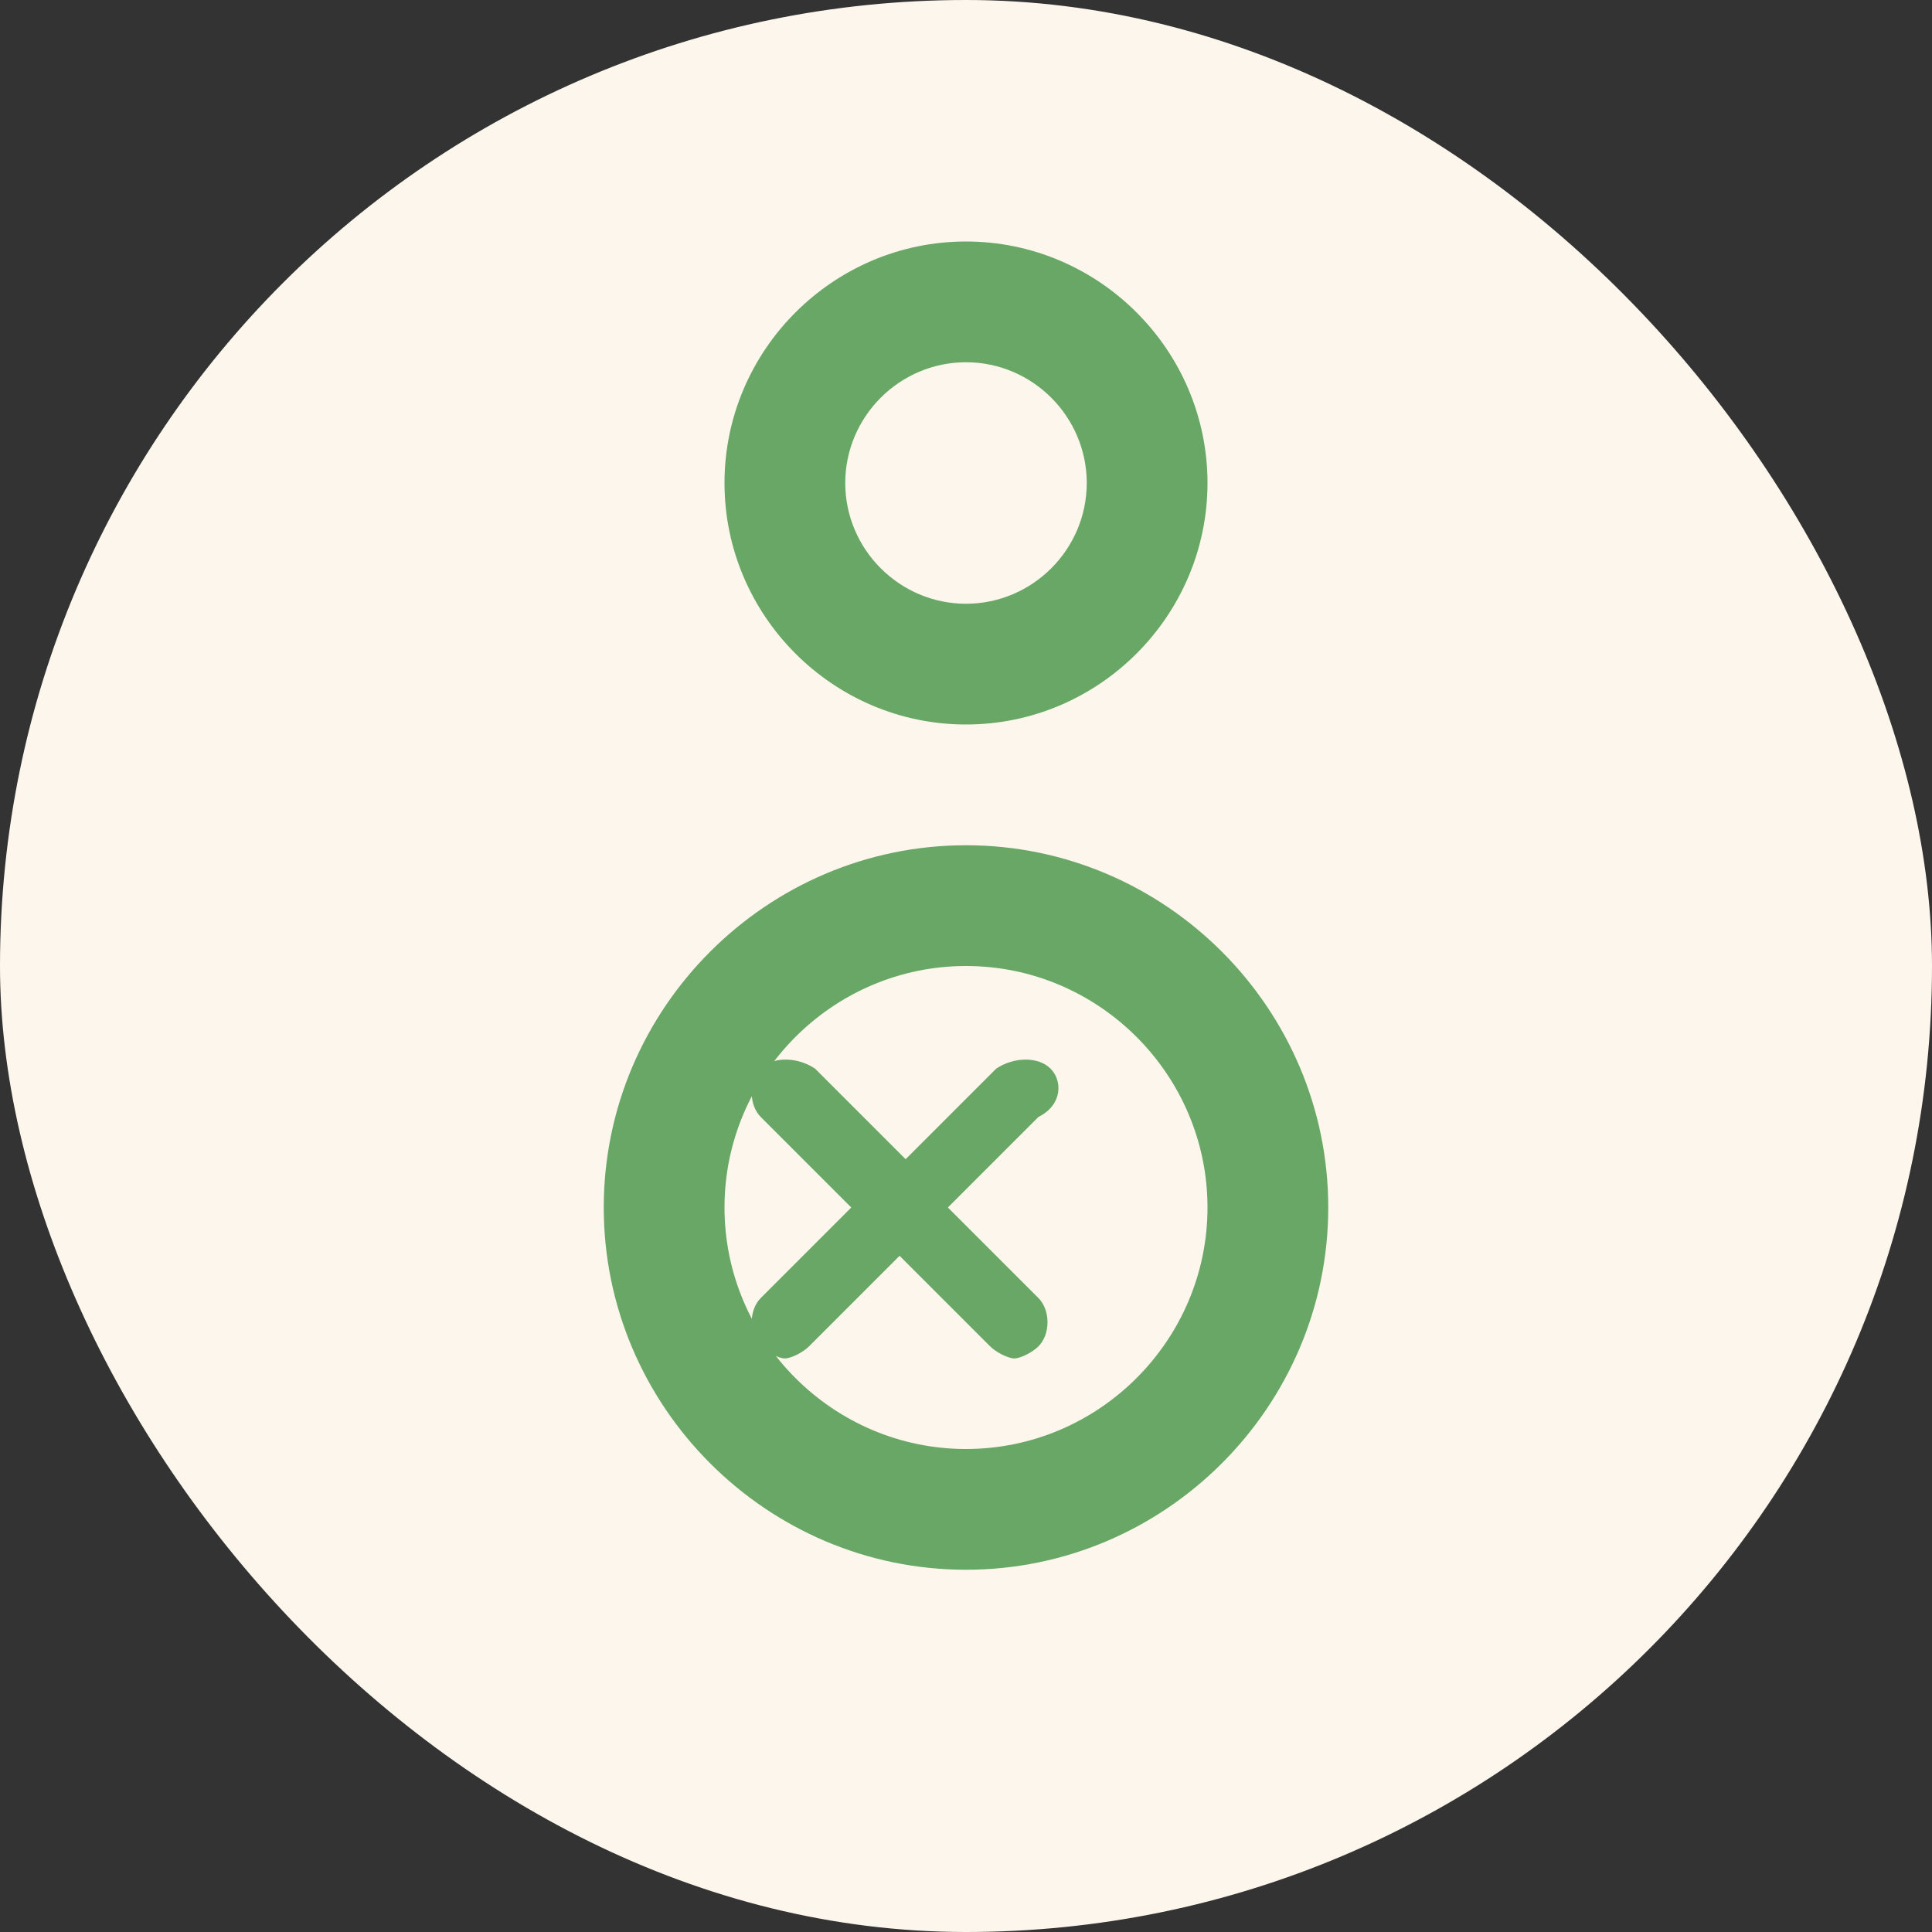
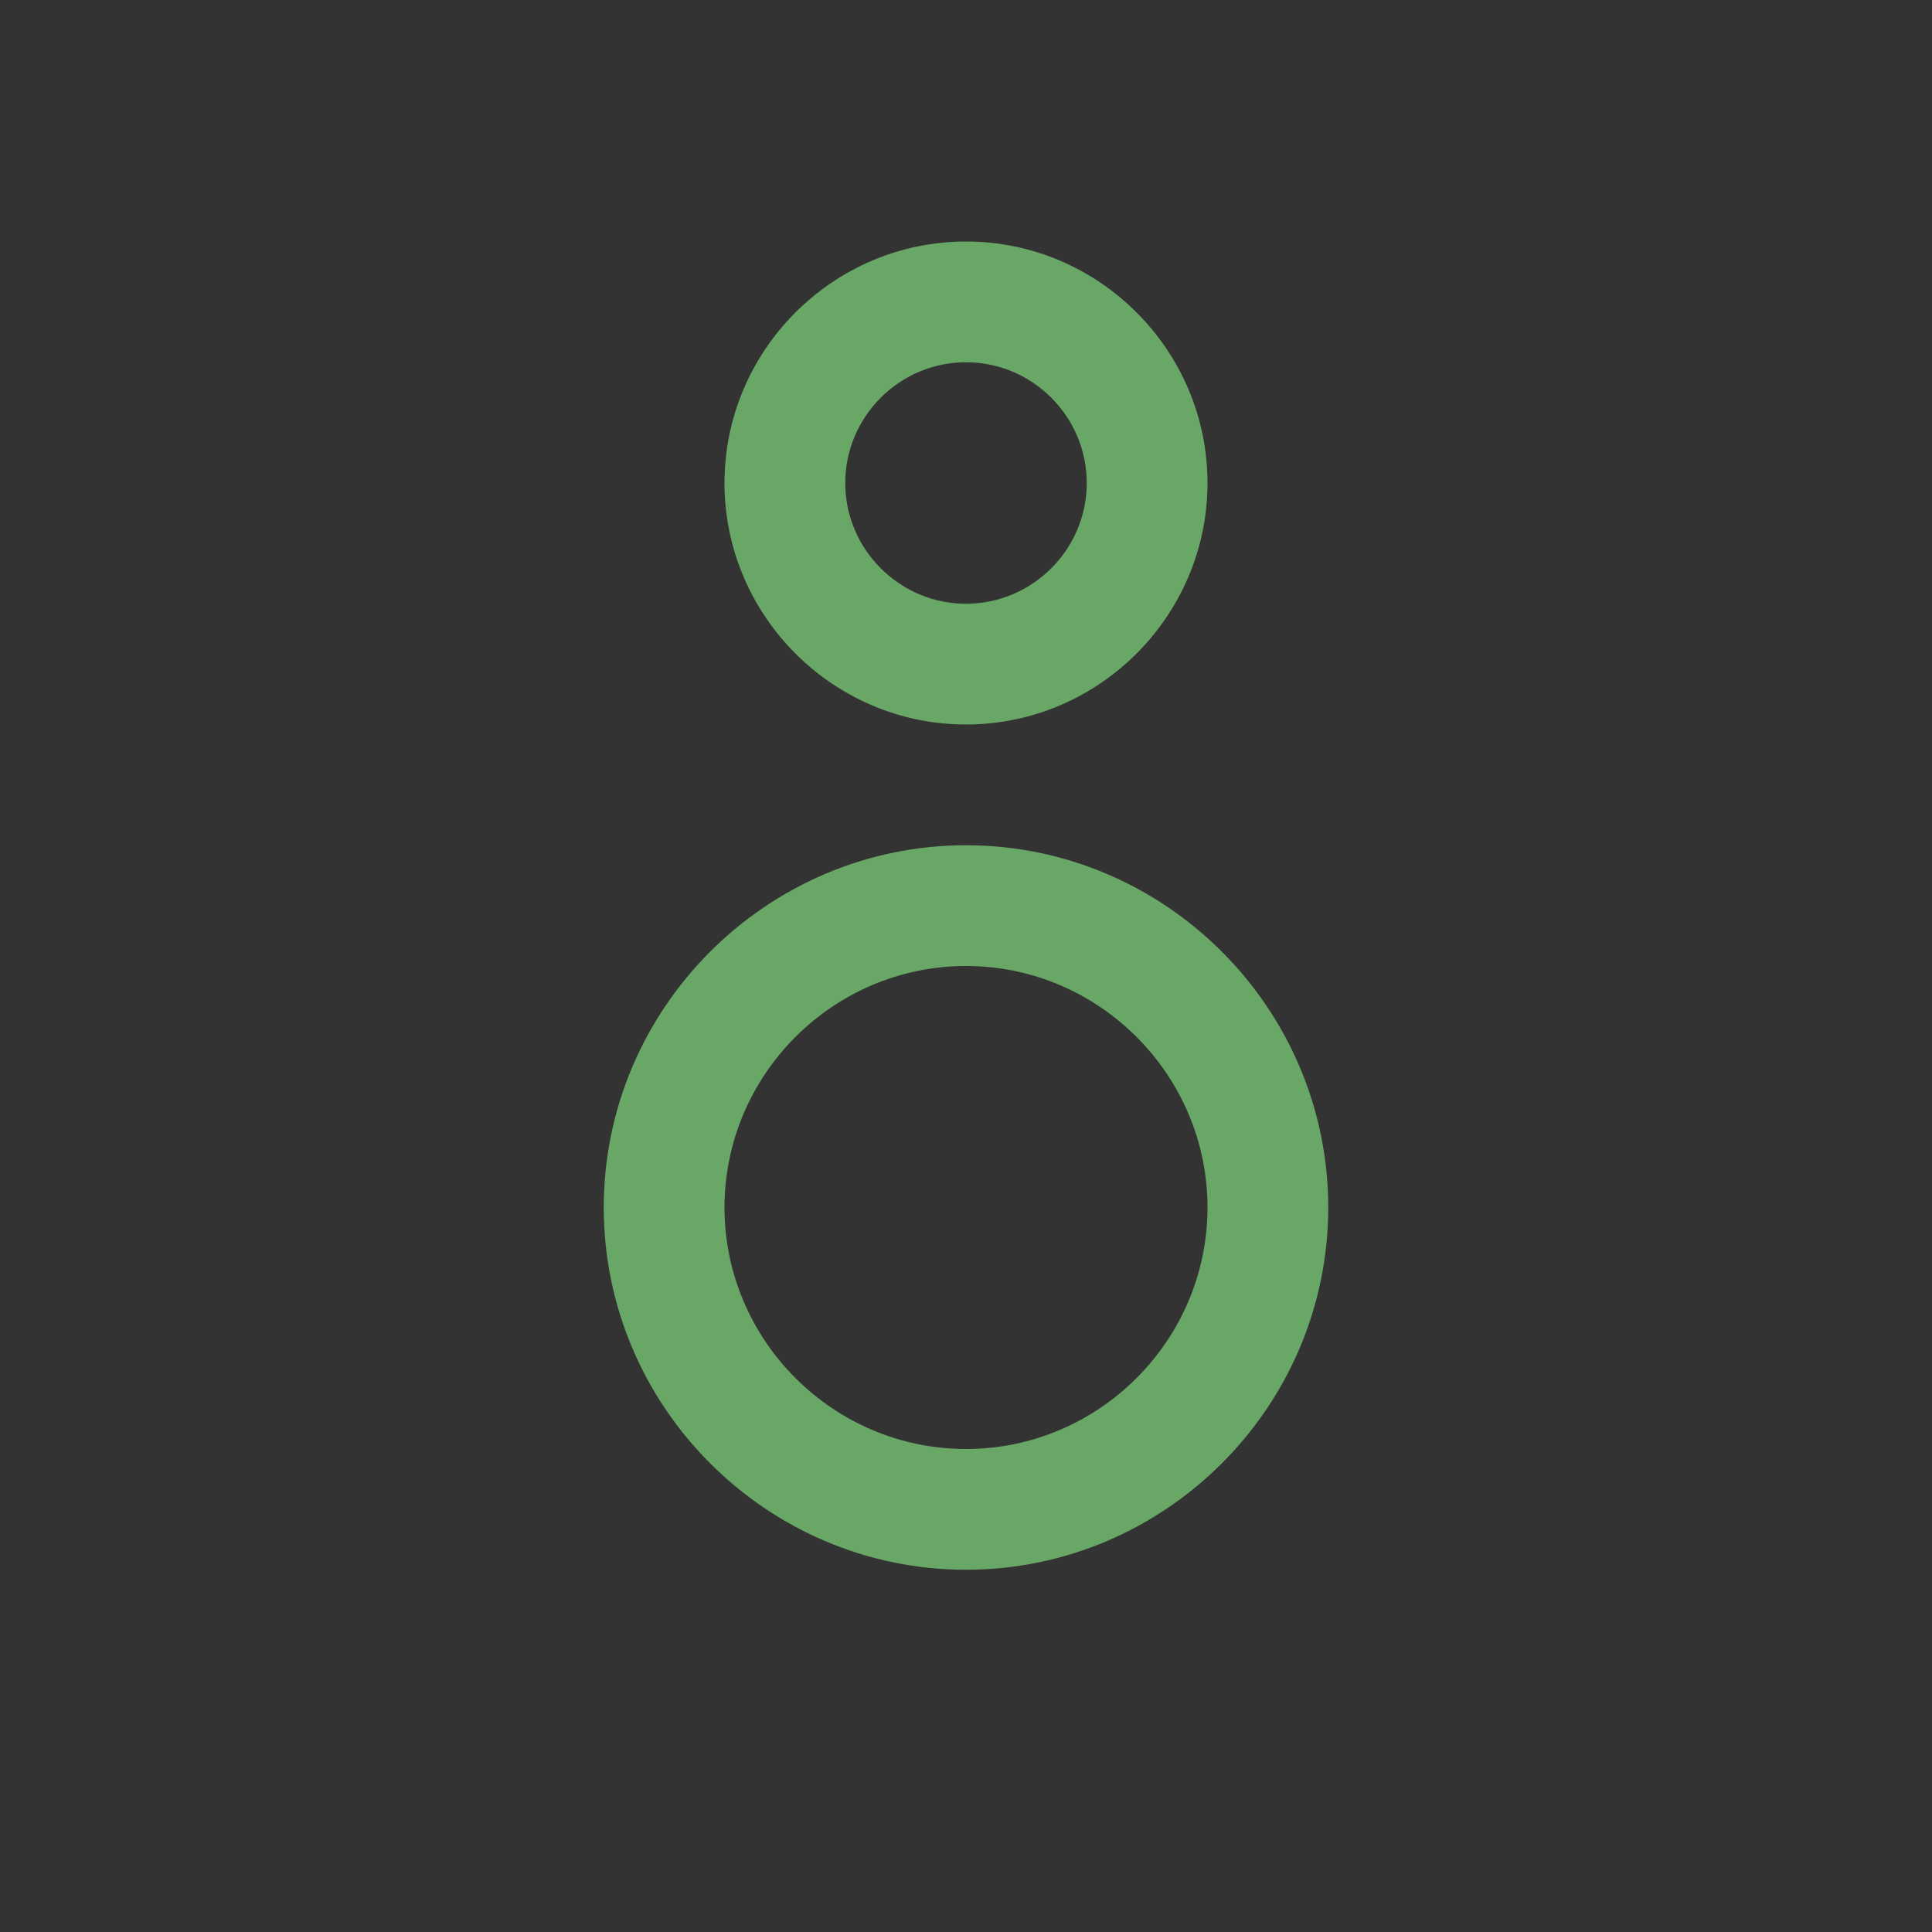
<svg xmlns="http://www.w3.org/2000/svg" width="32" height="32" viewBox="0 0 32 32" fill="none">
  <rect x="0" y="0" width="32" height="32" fill="#333333" stroke="none" />
-   <rect width="32" height="32" rx="16" fill="#FDF6EC" />
  <path d="M16 4C13.8 4 12 5.8 12 8C12 10.2 13.8 12 16 12C18.2 12 20 10.2 20 8C20 5.8 18.2 4 16 4ZM16 10C14.9 10 14 9.1 14 8C14 6.9 14.9 6 16 6C17.1 6 18 6.9 18 8C18 9.1 17.1 10 16 10Z" fill="#68A766" />
  <path d="M16 14C12.7 14 10 16.7 10 20C10 23.3 12.7 26 16 26C19.3 26 22 23.3 22 20C22 16.7 19.3 14 16 14ZM16 24C13.8 24 12 22.2 12 20C12 17.8 13.8 16 16 16C18.2 16 20 17.8 20 20C20 22.2 18.2 24 16 24Z" fill="#68A766" />
-   <path d="M17.4 17.7C17.2 17.5 16.8 17.5 16.5 17.7L15 19.2L13.5 17.7C13.2 17.5 12.8 17.5 12.6 17.7C12.4 17.9 12.4 18.3 12.6 18.5L14.1 20L12.6 21.5C12.4 21.7 12.4 22.1 12.6 22.3C12.7 22.4 12.9 22.5 13 22.5C13.1 22.5 13.3 22.4 13.4 22.3L14.9 20.8L16.4 22.3C16.5 22.4 16.7 22.5 16.8 22.5C16.9 22.5 17.1 22.4 17.2 22.3C17.4 22.1 17.4 21.7 17.2 21.5L15.7 20L17.2 18.5C17.6 18.3 17.6 17.9 17.4 17.7Z" fill="#68A766" />
</svg>